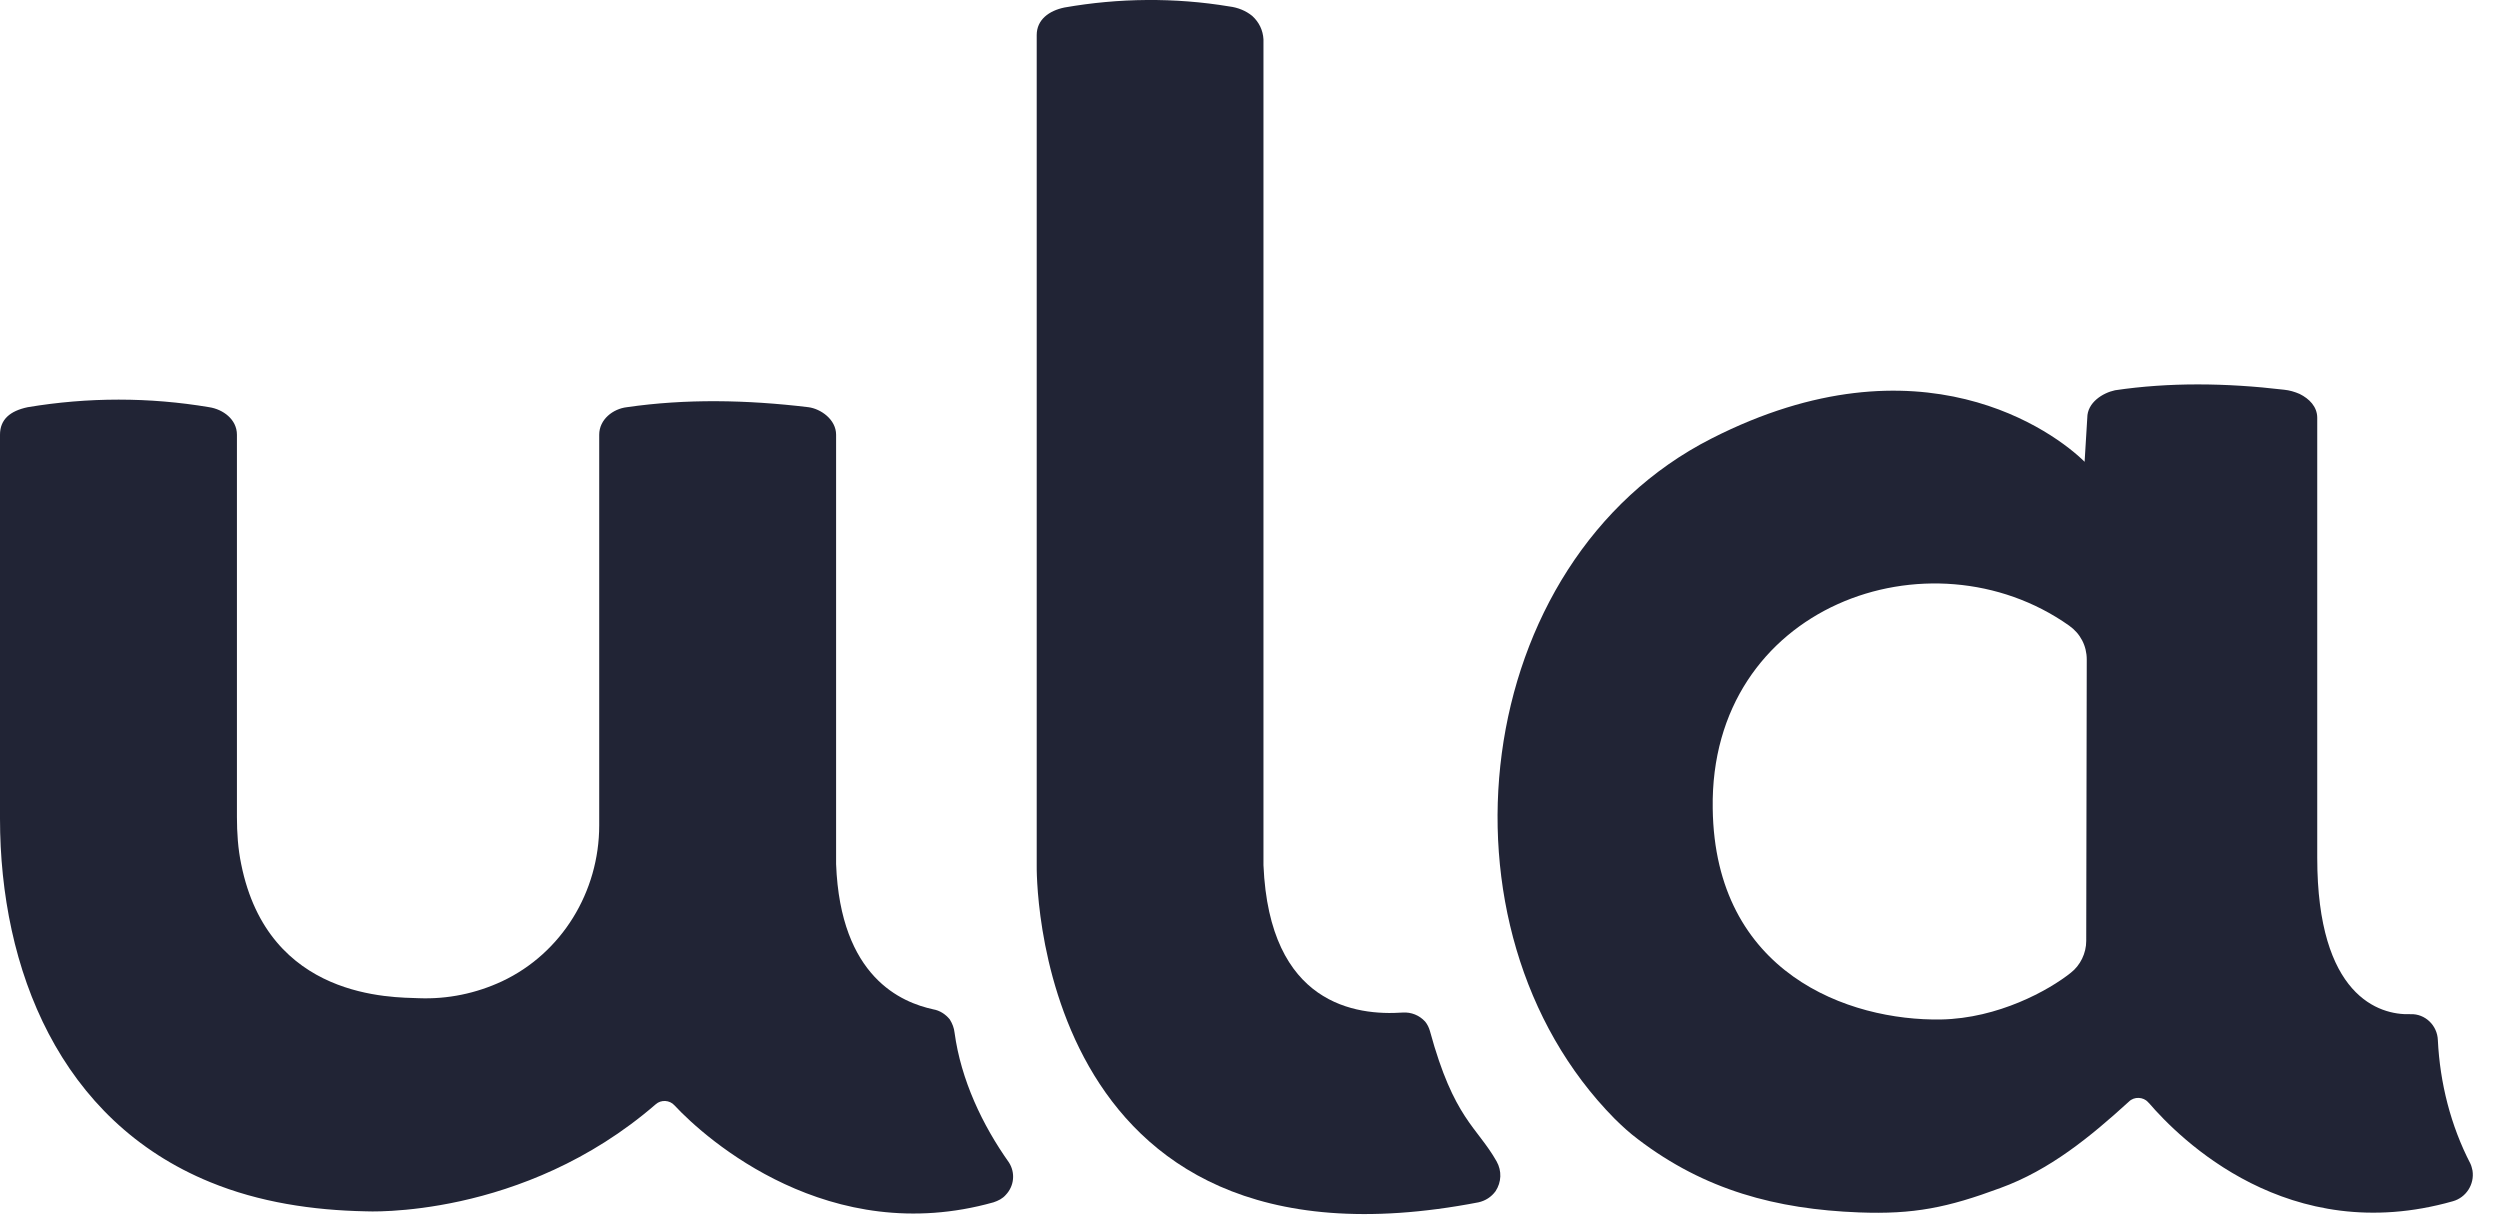
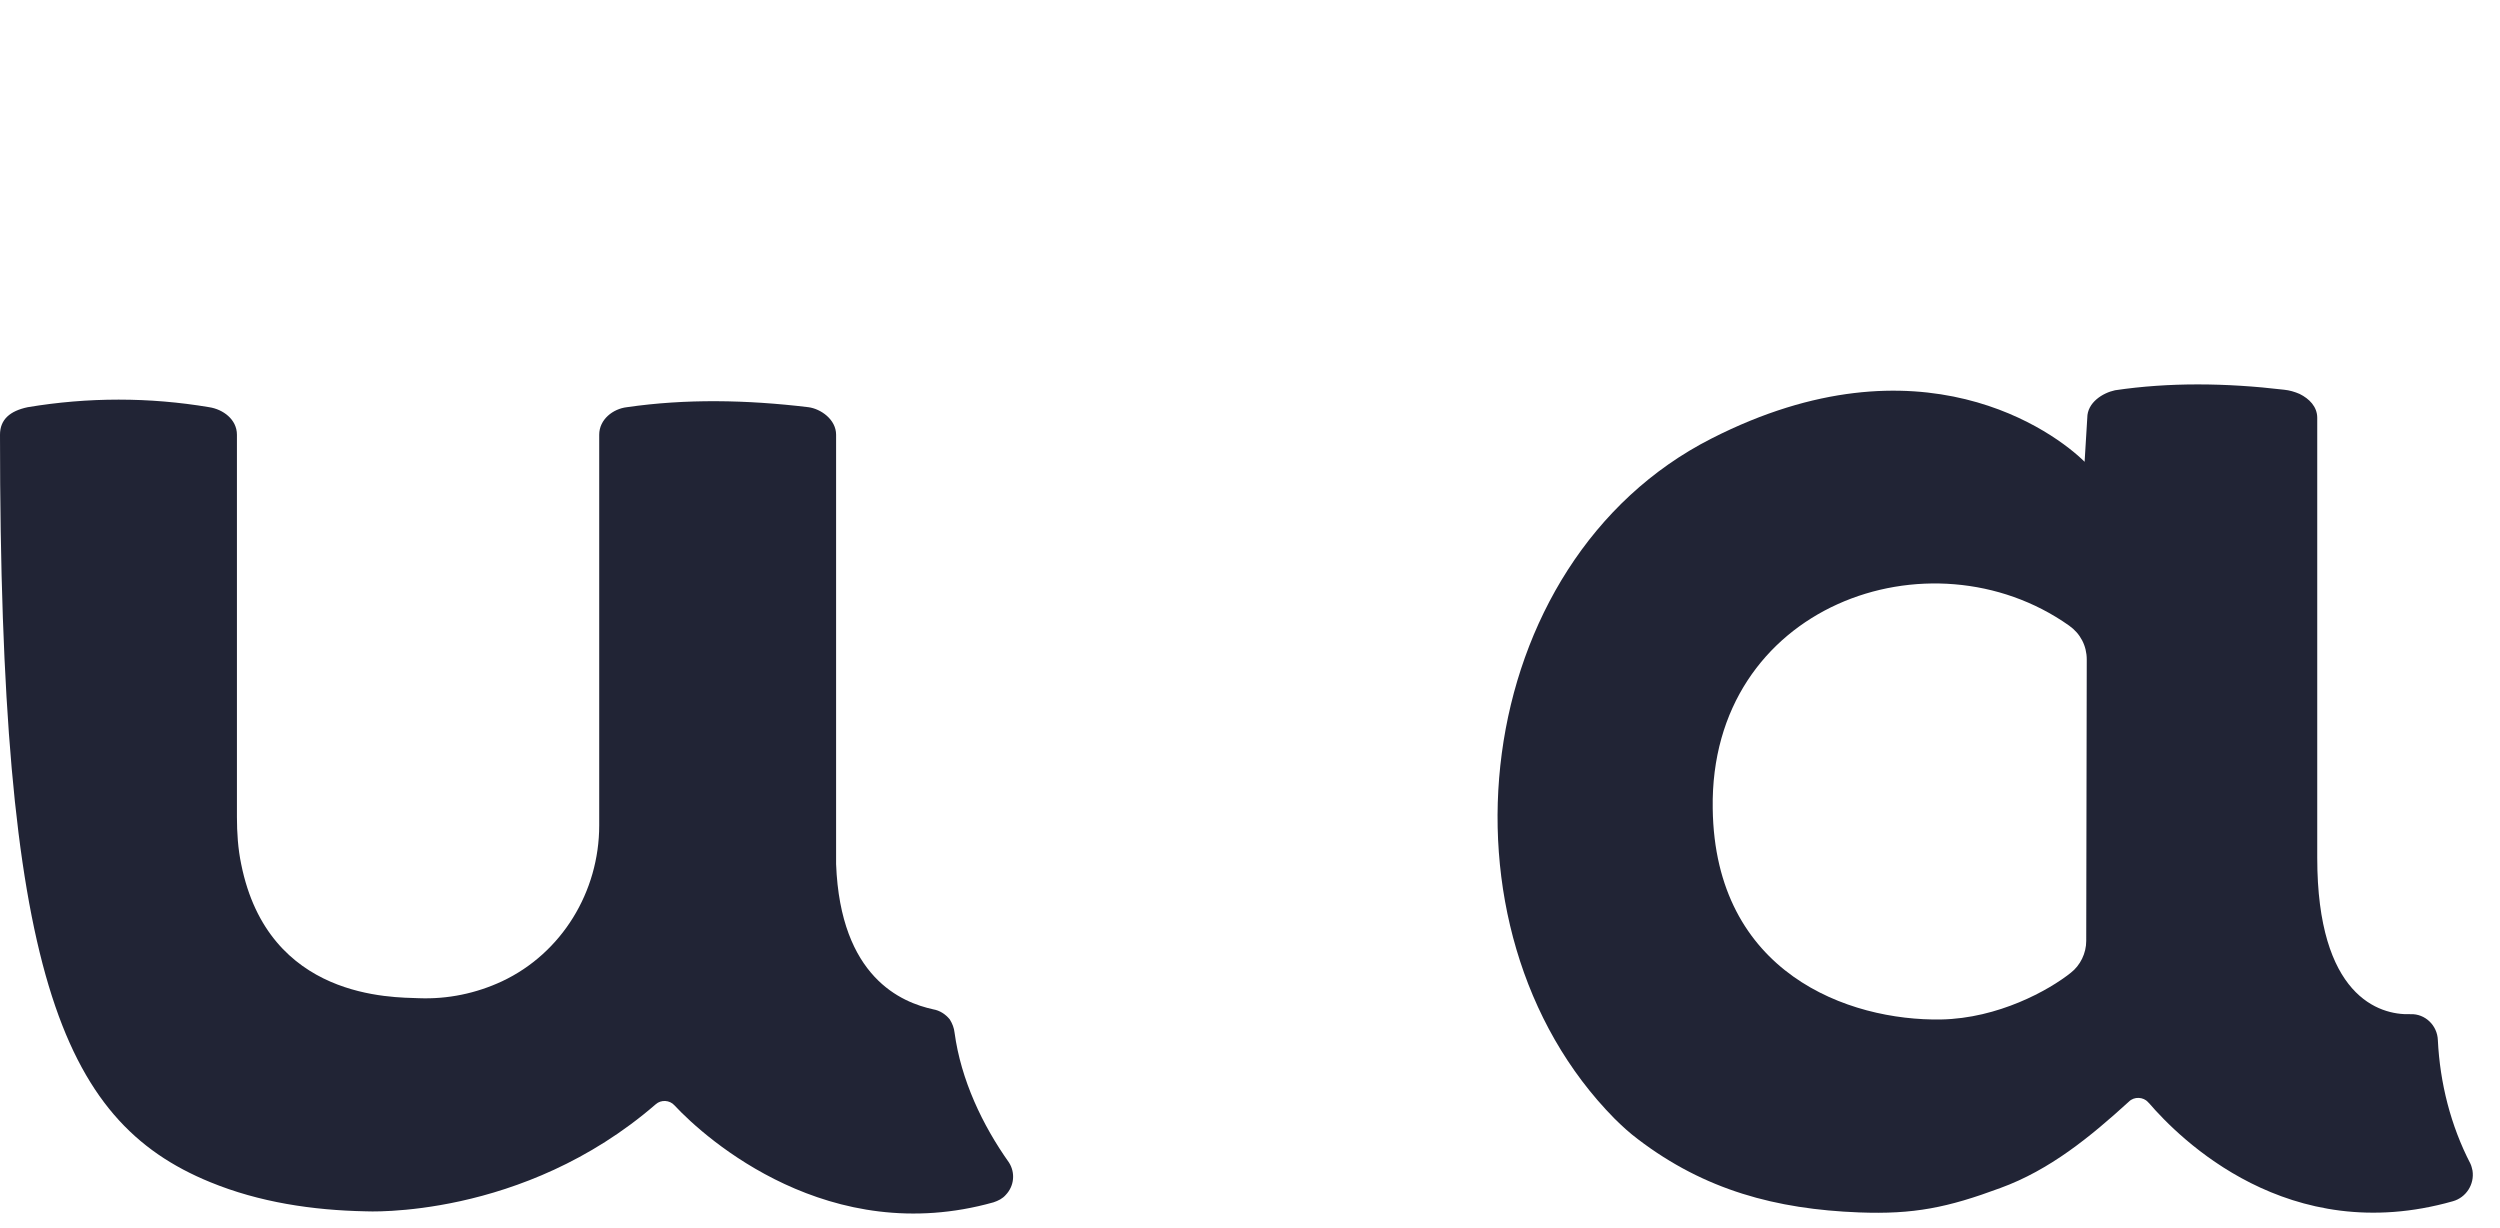
<svg xmlns="http://www.w3.org/2000/svg" width="57" height="28" viewBox="0 0 57 28" fill="none">
-   <path d="M19.063 19.702V9.912C19.063 9.562 18.711 9.32 18.431 9.284C17.02 9.114 15.633 9.09 14.294 9.284C13.978 9.32 13.662 9.562 13.662 9.912V18.819C13.662 20.33 12.81 21.732 11.448 22.373C10.852 22.651 10.207 22.784 9.55 22.759C8.954 22.735 6.119 22.796 5.499 19.702C5.426 19.351 5.402 18.989 5.402 18.626V9.912C5.402 9.562 5.085 9.332 4.769 9.284C3.406 9.054 2.007 9.054 0.633 9.284C0.231 9.368 0 9.562 0 9.912V18.662C0 22.095 1.363 25.551 4.793 26.953C5.912 27.413 7.129 27.594 8.333 27.618C8.333 27.618 11.91 27.811 14.951 25.177C15.073 25.068 15.268 25.08 15.377 25.201C16.107 25.986 18.917 28.464 22.652 27.413C22.762 27.376 22.859 27.328 22.932 27.243C23.127 27.038 23.151 26.736 23.005 26.506C22.397 25.648 21.91 24.621 21.764 23.545C21.752 23.436 21.715 23.34 21.655 23.243C21.557 23.122 21.424 23.038 21.278 23.013C20.56 22.856 19.161 22.288 19.063 19.702Z" fill="#212435" />
-   <path d="M28.807 19.726V0.896C28.795 0.691 28.71 0.509 28.552 0.364C28.406 0.244 28.223 0.171 28.029 0.147C26.788 -0.059 25.51 -0.047 24.27 0.171C23.917 0.244 23.637 0.449 23.637 0.799V19.726C23.637 19.726 23.454 29.395 33.71 27.413C33.868 27.377 34.002 27.292 34.099 27.159C34.233 26.954 34.245 26.7 34.124 26.482C33.673 25.685 33.15 25.515 32.603 23.509C32.579 23.425 32.542 23.352 32.493 23.292C32.36 23.147 32.177 23.074 31.983 23.086C30.924 23.159 28.941 22.917 28.807 19.726Z" fill="#212435" />
+   <path d="M19.063 19.702V9.912C19.063 9.562 18.711 9.32 18.431 9.284C17.02 9.114 15.633 9.09 14.294 9.284C13.978 9.32 13.662 9.562 13.662 9.912V18.819C13.662 20.33 12.81 21.732 11.448 22.373C10.852 22.651 10.207 22.784 9.55 22.759C8.954 22.735 6.119 22.796 5.499 19.702C5.426 19.351 5.402 18.989 5.402 18.626V9.912C5.402 9.562 5.085 9.332 4.769 9.284C3.406 9.054 2.007 9.054 0.633 9.284C0.231 9.368 0 9.562 0 9.912C0 22.095 1.363 25.551 4.793 26.953C5.912 27.413 7.129 27.594 8.333 27.618C8.333 27.618 11.91 27.811 14.951 25.177C15.073 25.068 15.268 25.08 15.377 25.201C16.107 25.986 18.917 28.464 22.652 27.413C22.762 27.376 22.859 27.328 22.932 27.243C23.127 27.038 23.151 26.736 23.005 26.506C22.397 25.648 21.91 24.621 21.764 23.545C21.752 23.436 21.715 23.34 21.655 23.243C21.557 23.122 21.424 23.038 21.278 23.013C20.56 22.856 19.161 22.288 19.063 19.702Z" fill="#212435" />
  <path d="M55.583 23.715C55.571 23.377 55.291 23.111 54.962 23.123H54.95C54.245 23.147 52.833 22.712 52.833 19.558V9.526C52.833 9.272 52.651 9.091 52.432 8.982C52.322 8.934 52.201 8.898 52.079 8.886C50.741 8.728 49.451 8.716 48.223 8.898C47.943 8.958 47.59 9.176 47.59 9.526L47.529 10.529C46.86 9.864 43.794 7.568 39.025 9.997C33.502 12.801 32.529 21.165 36.811 25.504C36.982 25.673 37.152 25.83 37.346 25.975C38.867 27.135 40.497 27.57 42.383 27.643C43.636 27.691 44.403 27.534 45.607 27.087C46.738 26.676 47.663 25.915 48.539 25.117C48.66 24.996 48.867 25.008 48.977 25.129C48.977 25.129 48.977 25.141 48.989 25.141C49.695 25.963 52.176 28.453 55.923 27.389C56.227 27.305 56.422 27.003 56.373 26.688C56.361 26.64 56.349 26.579 56.325 26.531C55.875 25.661 55.631 24.694 55.583 23.715ZM47.566 21.455C47.566 21.733 47.432 22.011 47.213 22.18C46.714 22.579 45.558 23.22 44.257 23.244C42.152 23.28 39.098 22.192 39.05 18.433C38.977 13.805 44.013 12.028 47.176 14.264C47.432 14.445 47.578 14.723 47.578 15.037L47.566 21.455Z" fill="#212435" />
</svg>